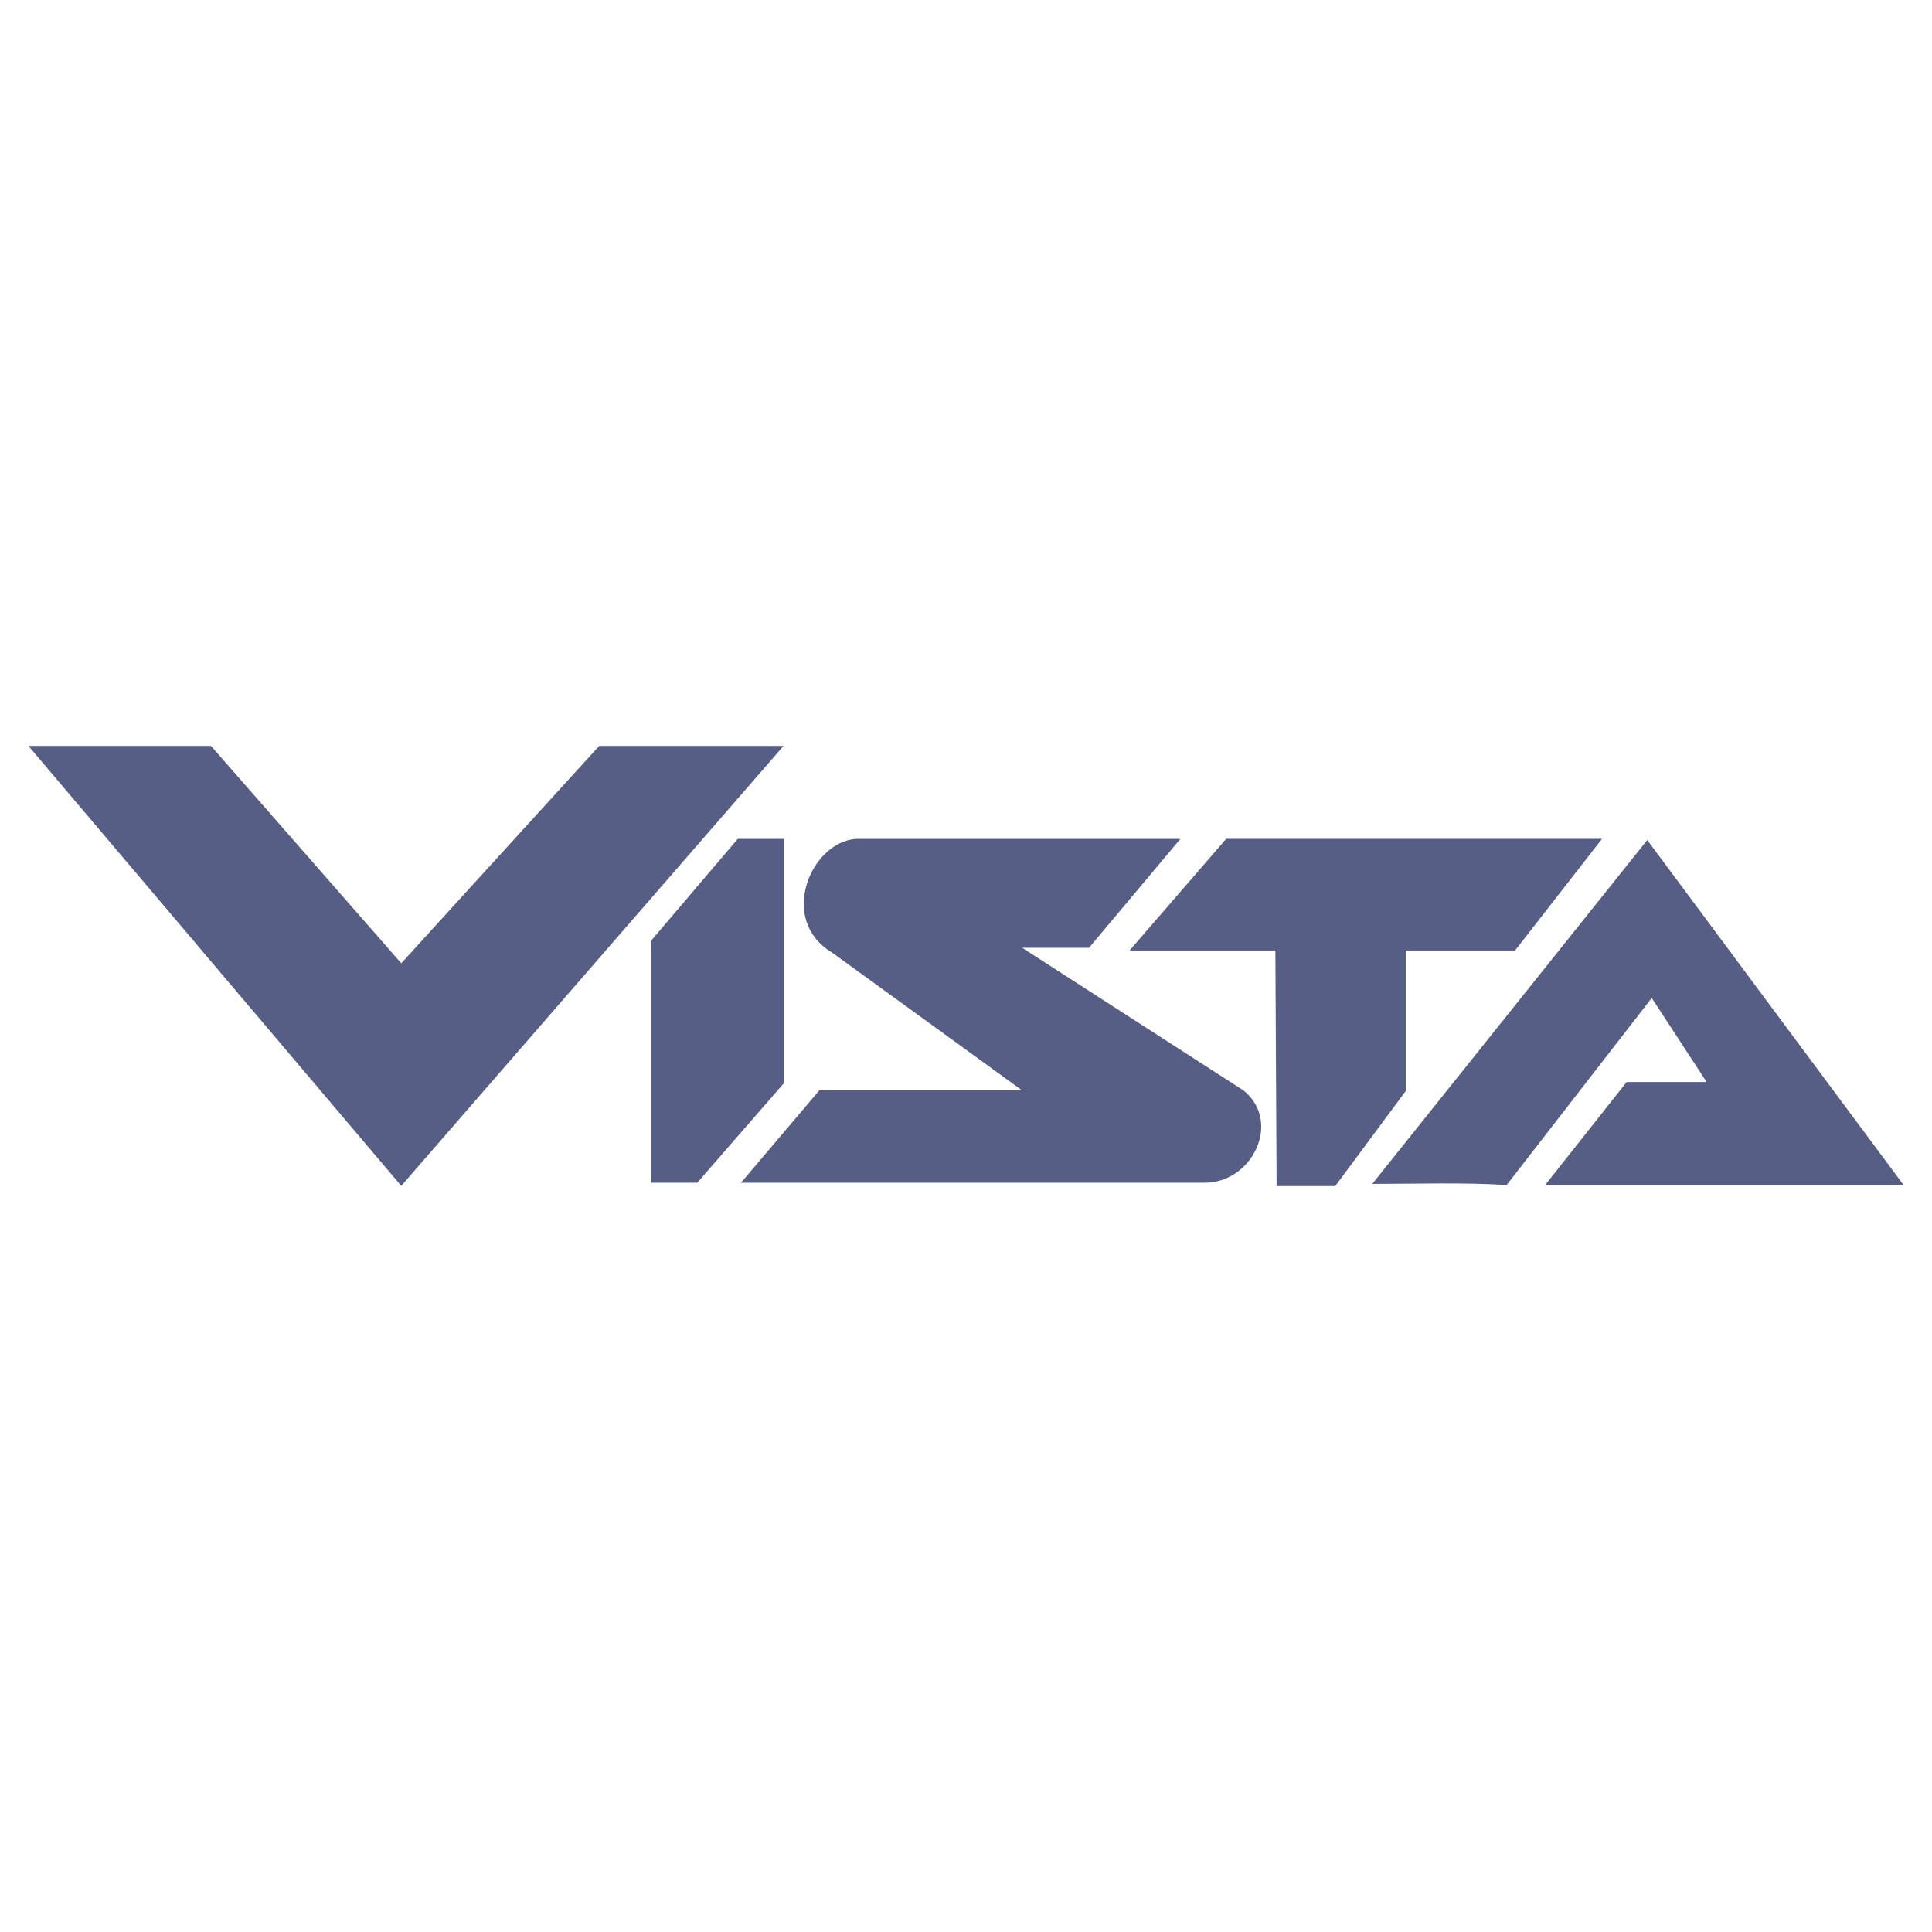
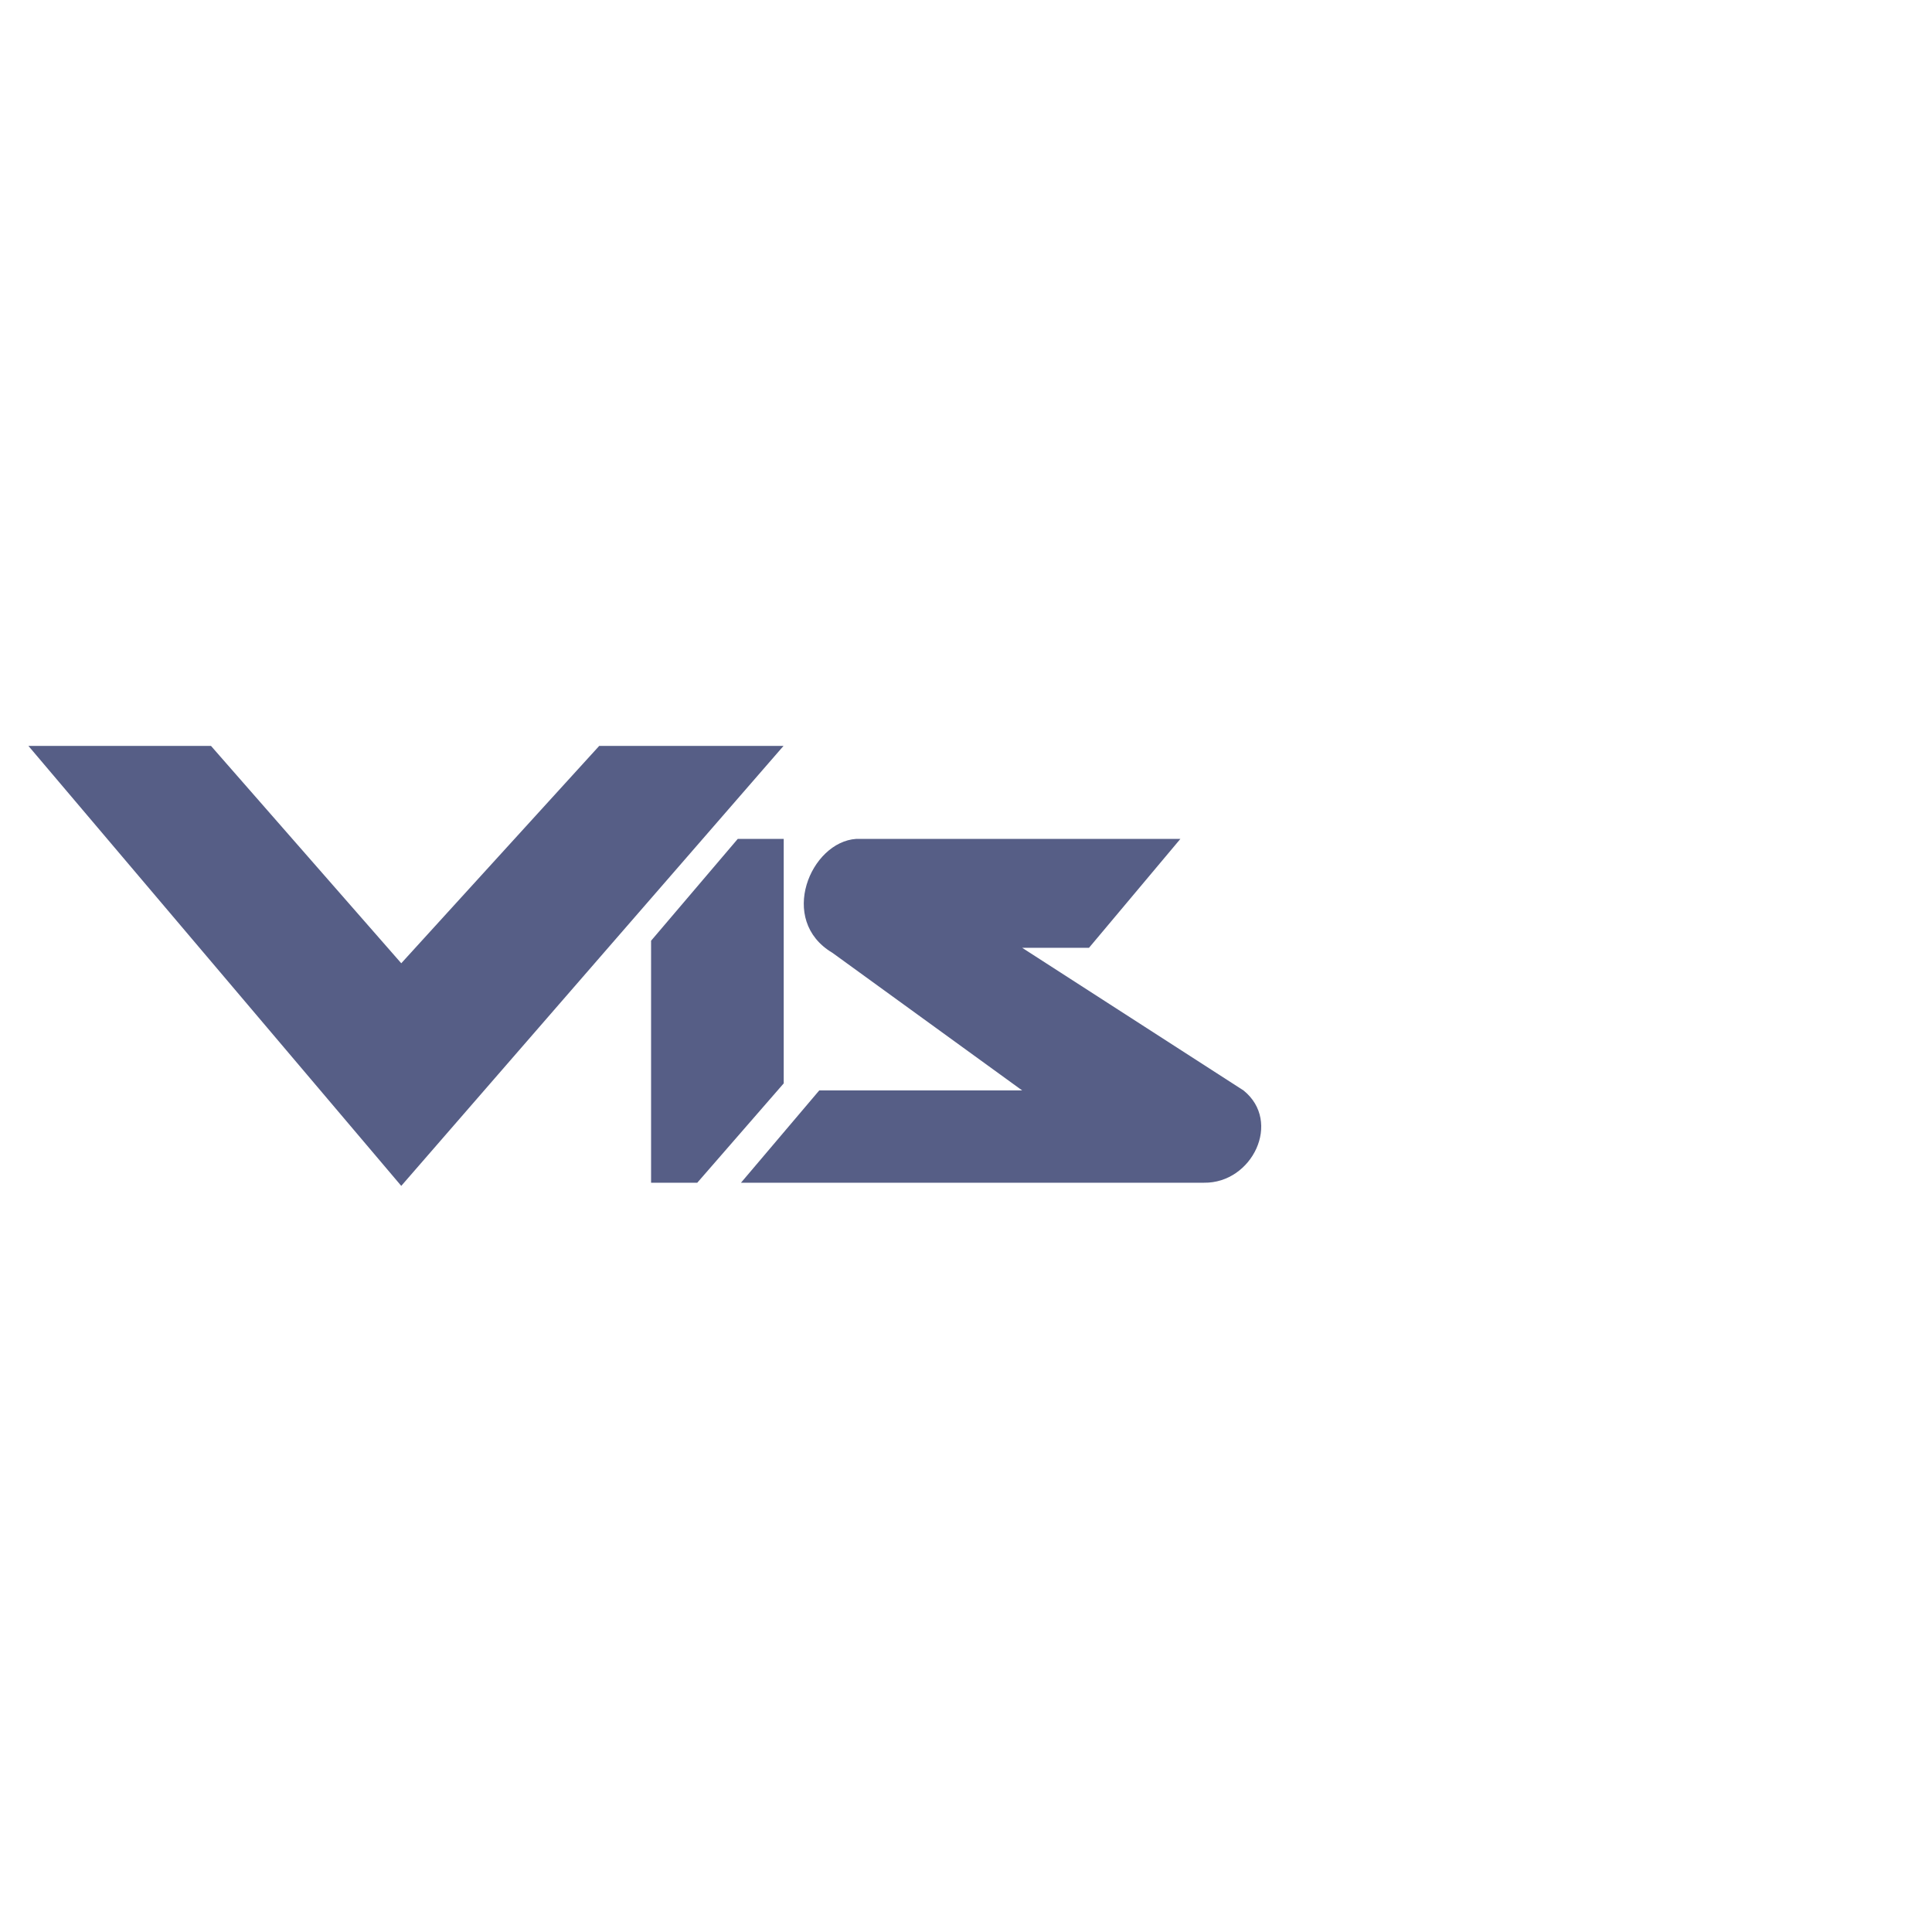
<svg xmlns="http://www.w3.org/2000/svg" width="2500" height="2500" viewBox="0 0 192.756 192.756">
  <g fill-rule="evenodd" clip-rule="evenodd">
-     <path fill="#fff" d="M0 0h192.756v192.756H0V0z" />
    <path d="M78.192 83.696h-4.585l-8.649 10.161V118h4.61l8.624-9.912V83.696zm23.79 25.097H81.736L73.929 118h46.196c4.807.068 7.807-6.092 3.939-9.207l-22.082-14.231h6.668l9.119-10.866h-32.34c-4.56.295-7.856 8.116-2.379 11.366l18.932 13.731zM78.173 74.418H59.785L40.034 96.105 21.05 74.418H2.834l37.2 43.898 38.139-43.898z" fill="#565e86" />
-     <path fill="#565e86" d="M140.279 94.832h10.879l8.674-11.139h-37.496l-9.641 11.139h14.549l.123 23.506h5.85l7.062-9.526v-13.98zM164.793 99.566l5.477 8.389h-7.98l-8.129 10.275h35.762l-25.576-34.418-27.434 34.305c4.387 0 9.07-.16 13.406.113l14.474-18.664z" />
  </g>
</svg>